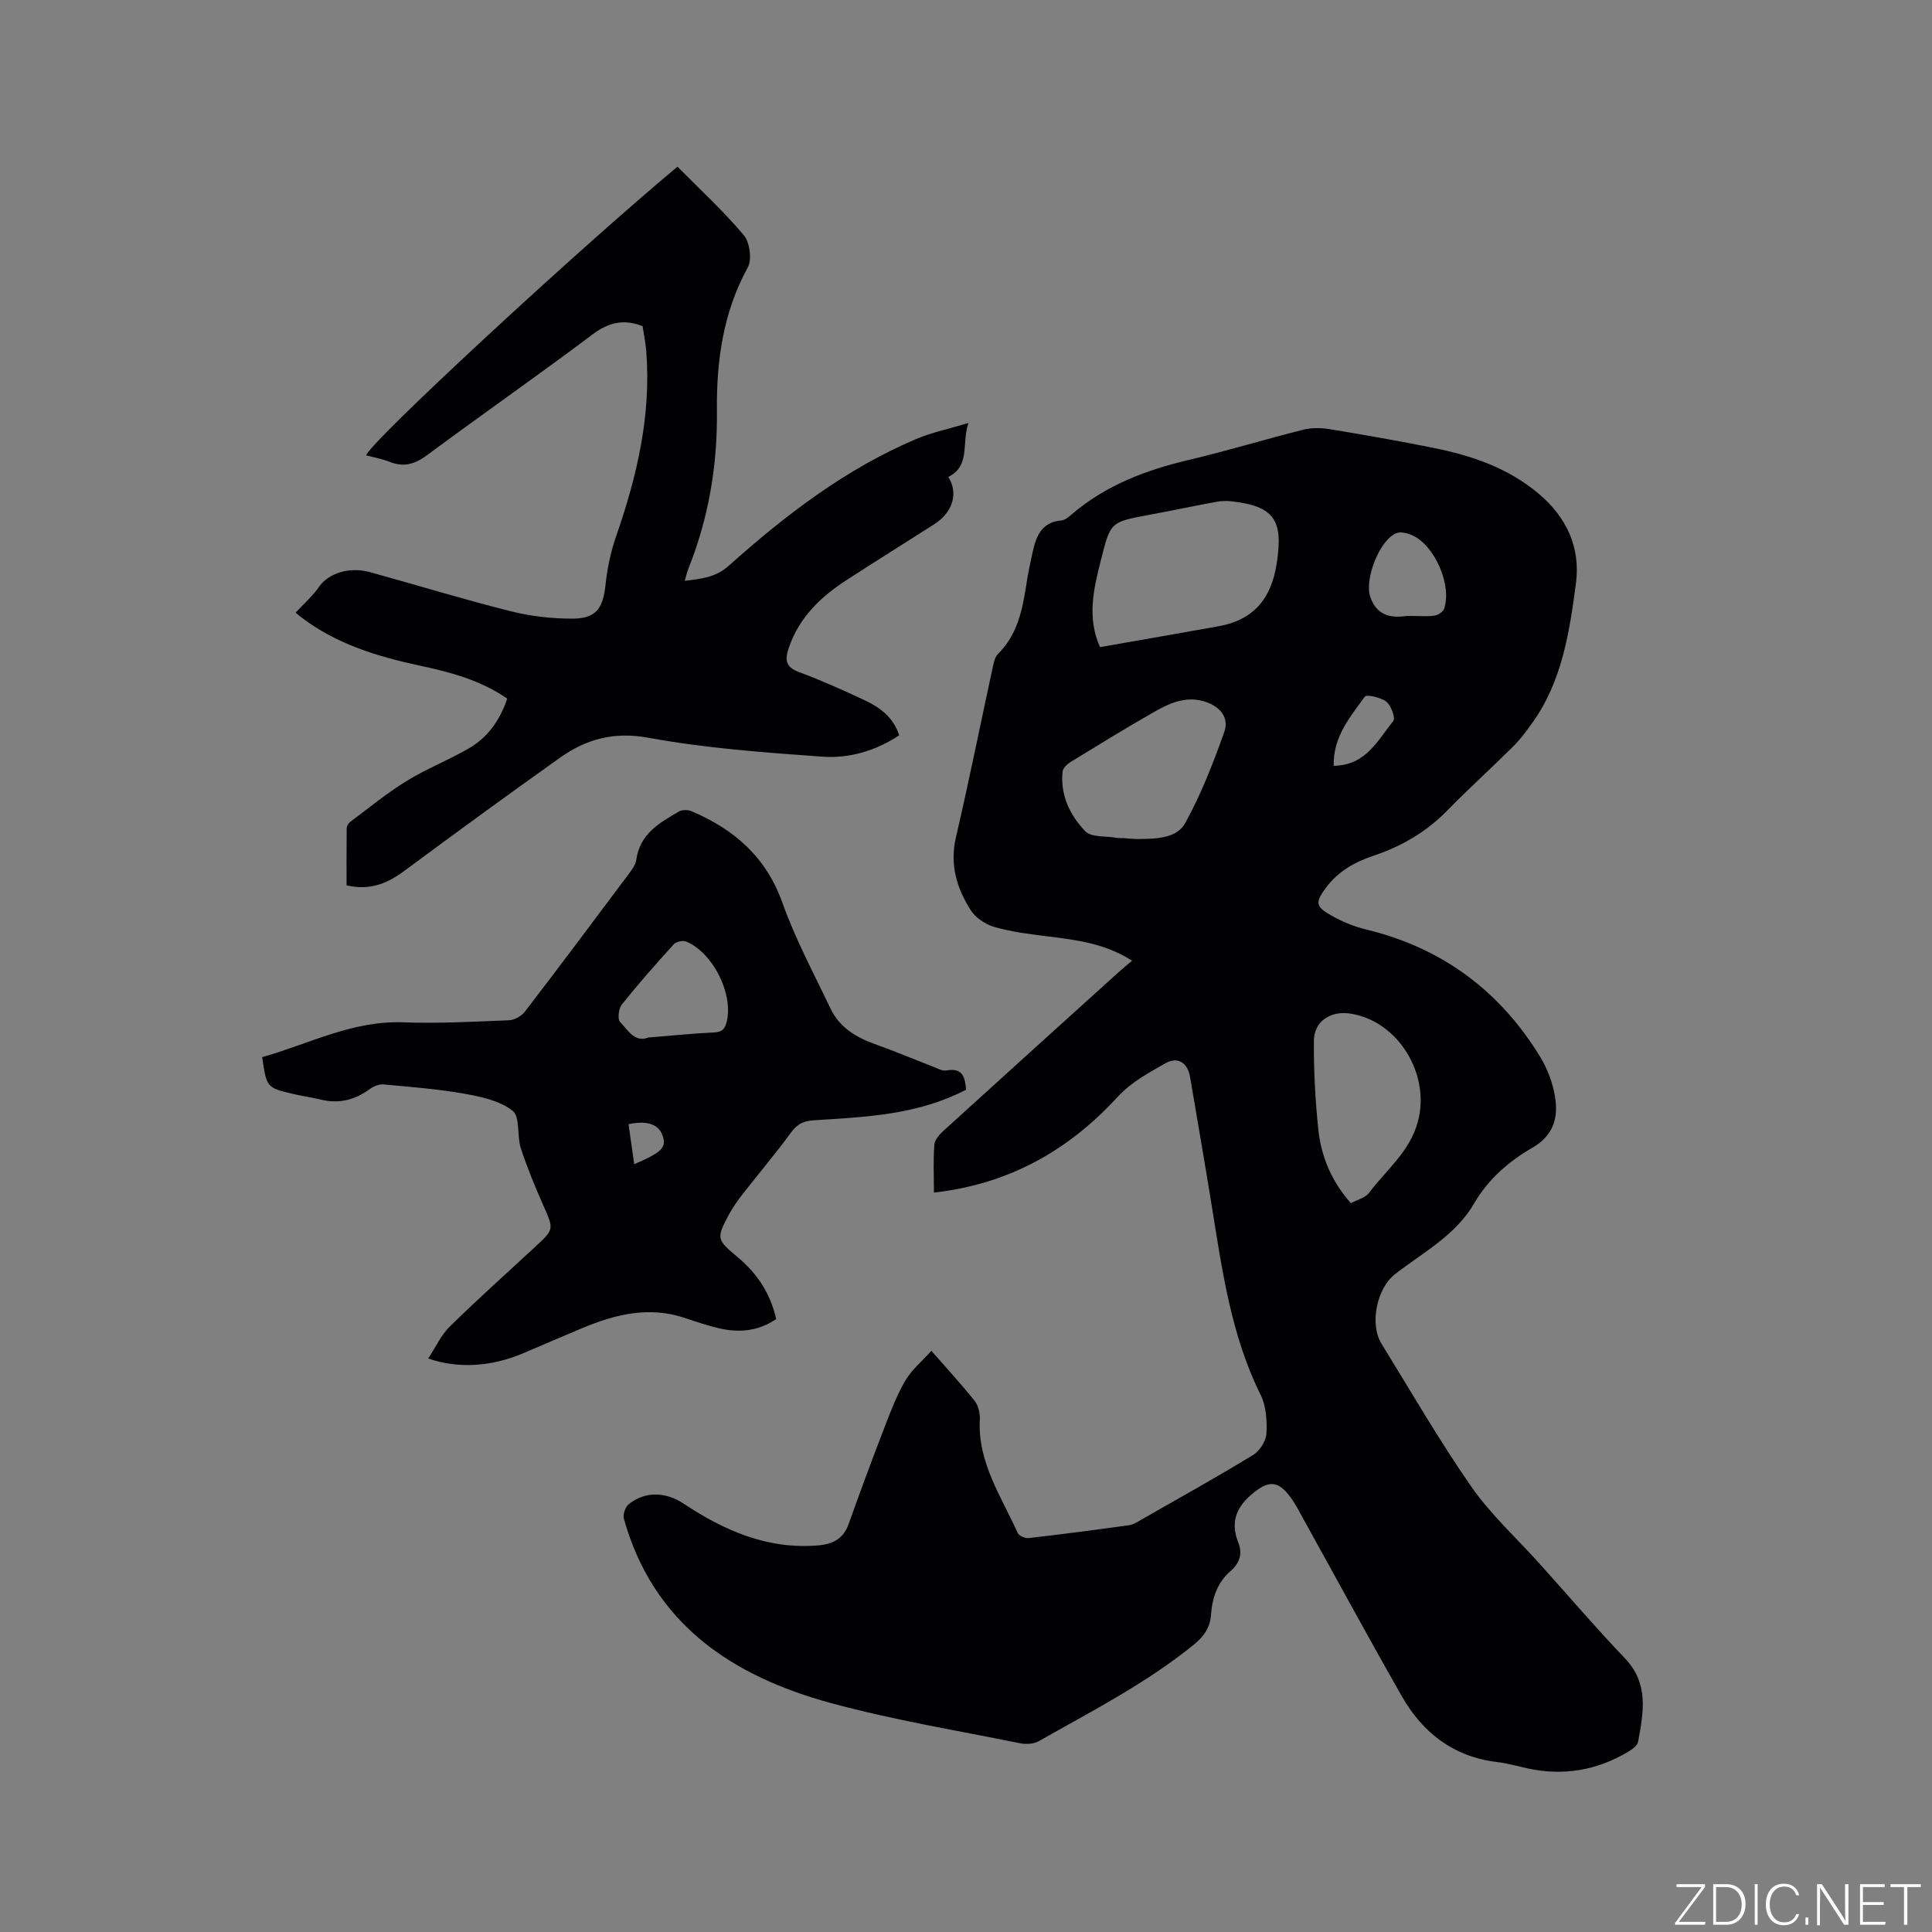
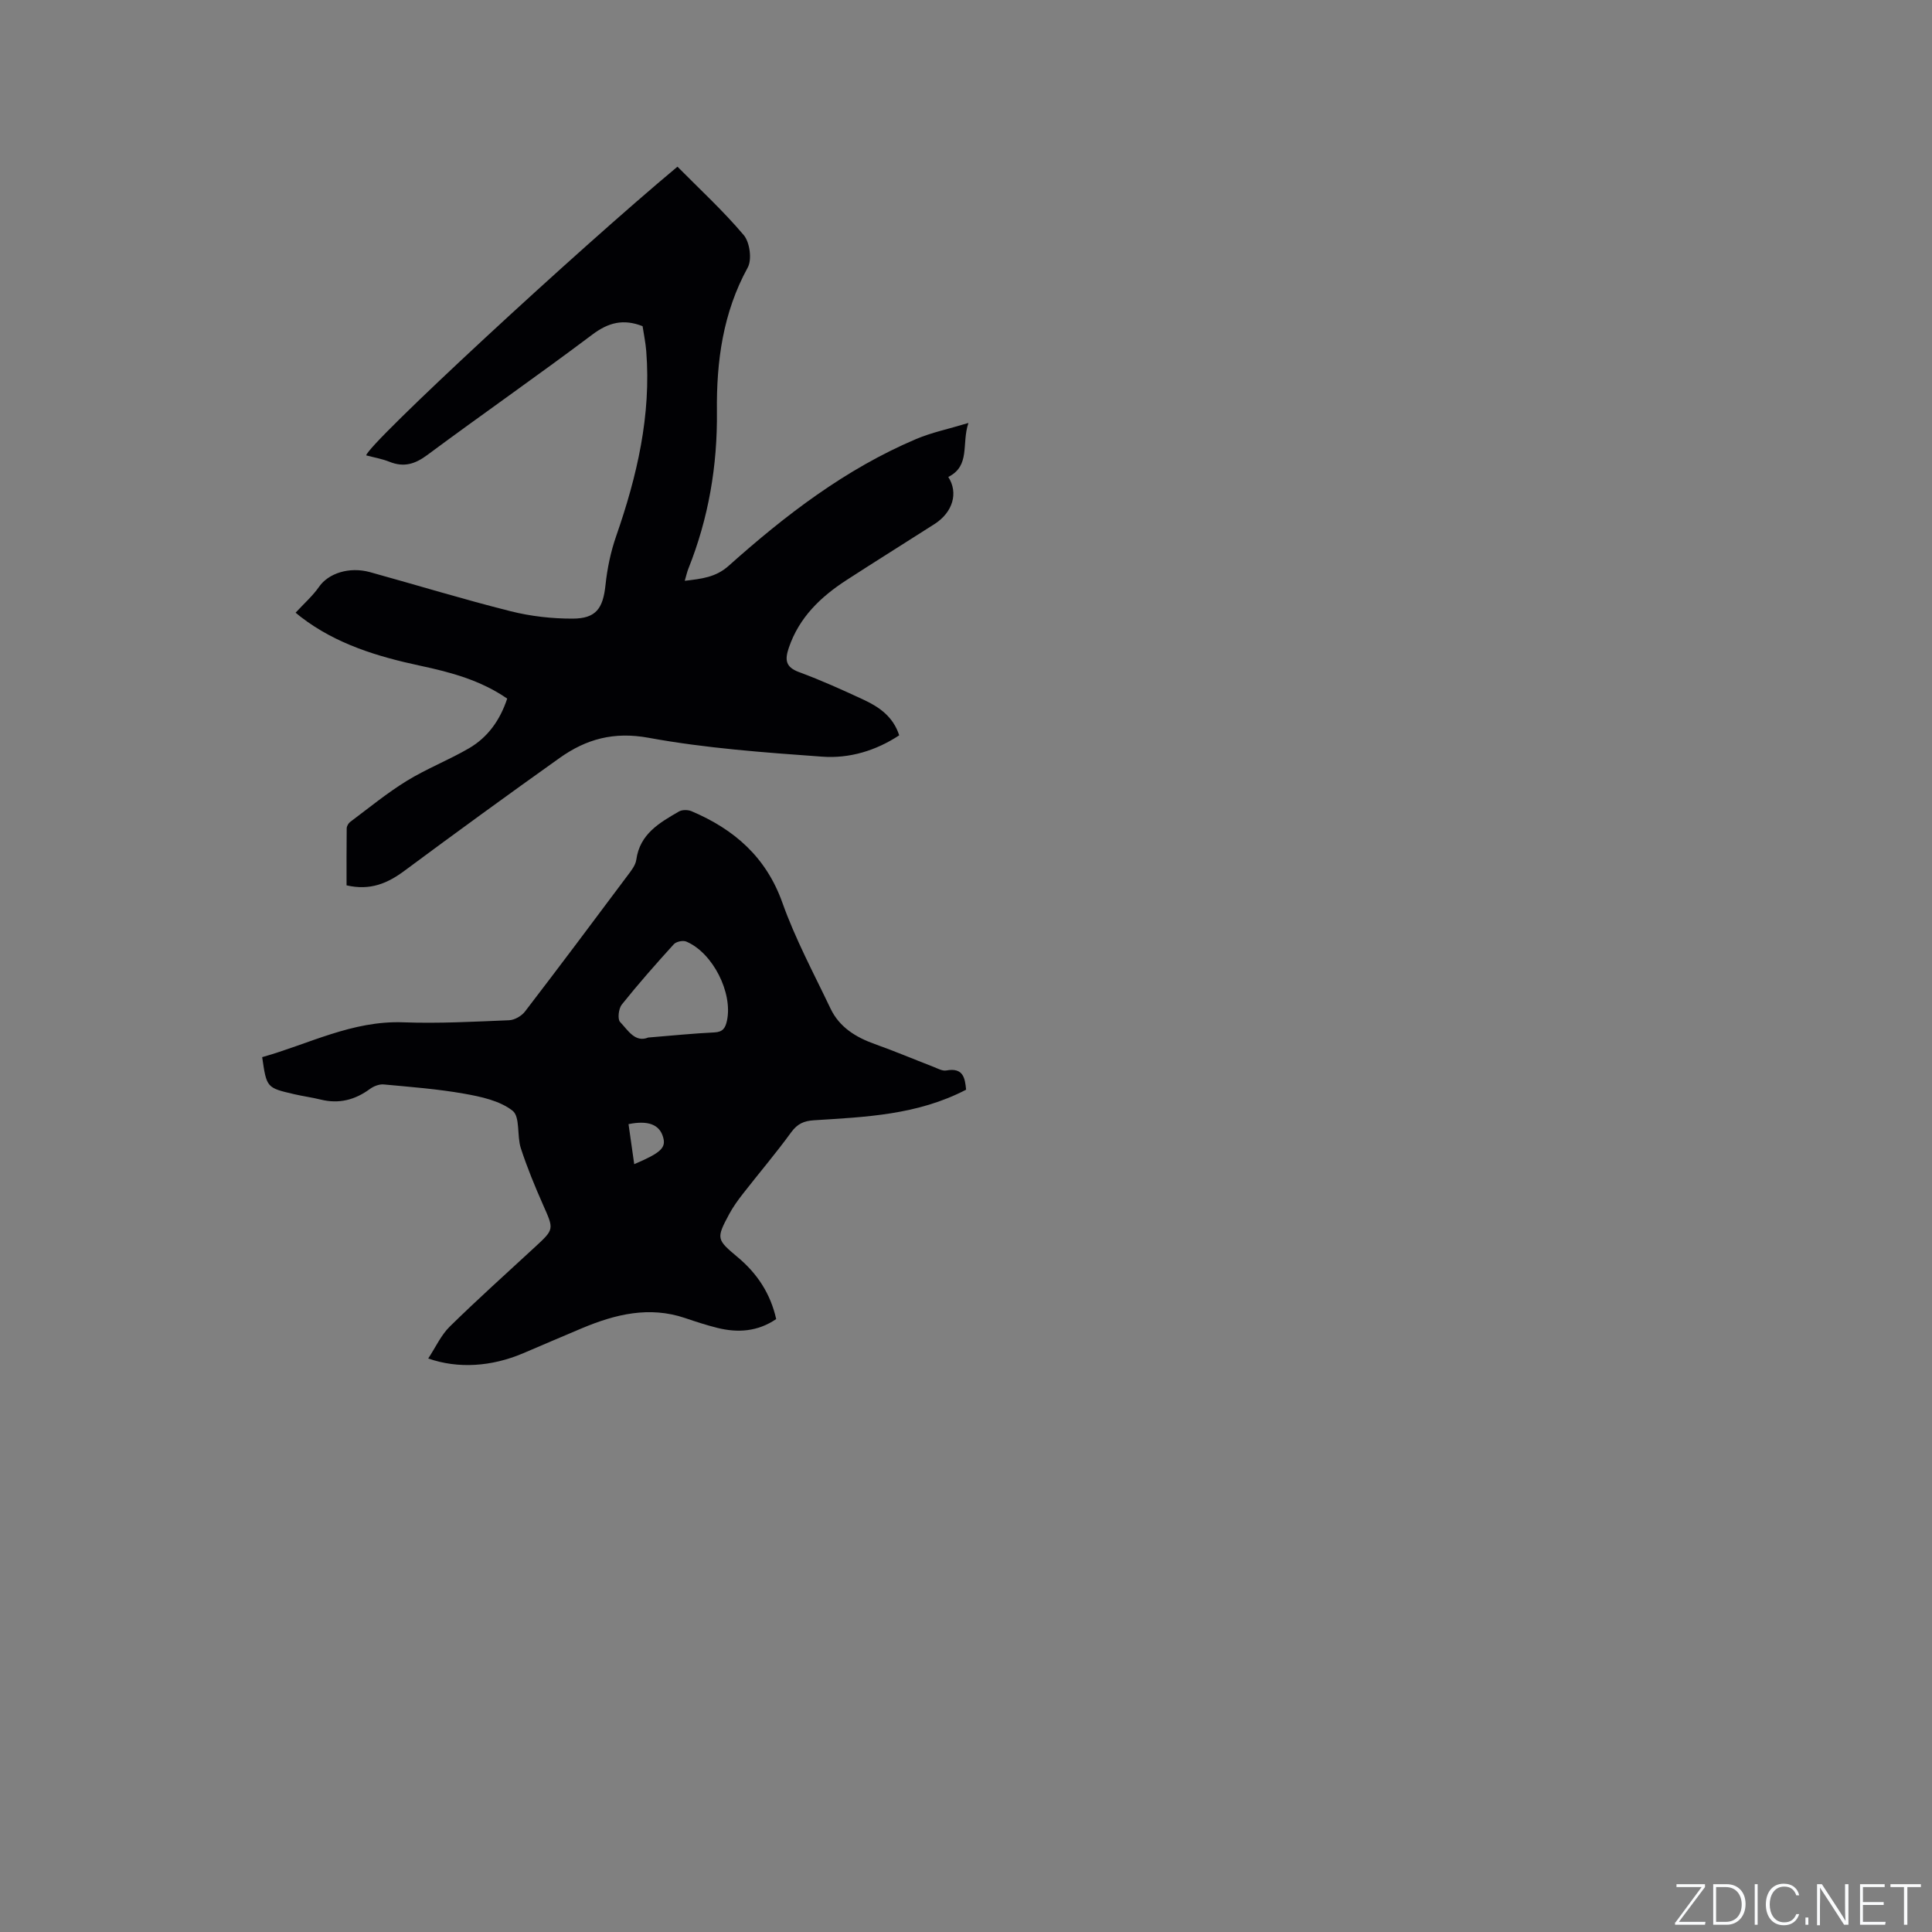
<svg xmlns="http://www.w3.org/2000/svg" enable-background="new 0 0 400 400" viewBox="0 0 400 400">
  <rect x="0" y="0" width="400" height="400" fill="#808080" stroke="none" />
  <g fill="#fafbfc">
    <path d="m346.9 398 5.4-7.3h-5.2v-.6h5.9v.6l-5.4 7.2h5.5l-.1.6h-6.2v-.5z" />
    <path d="m354.7 390.1h2.8c2.3 0 3.9 1.6 3.9 4.1s-1.6 4.3-3.9 4.3h-2.8zm.6 7.8h2c2.2 0 3.3-1.6 3.3-3.6 0-1.8-1-3.6-3.3-3.6h-2z" />
    <path d="m363.9 390.1v8.4h-.6v-8.4z" />
    <path d="m372.5 396.3c-.4 1.3-1.4 2.3-3.2 2.3-2.4 0-3.7-1.9-3.7-4.3 0-2.3 1.2-4.3 3.7-4.3 1.8 0 2.9 1 3.2 2.4h-.6c-.4-1.1-1.1-1.8-2.5-1.8-2.1 0-3 1.9-3 3.7s.9 3.7 3 3.7c1.4 0 2.1-.7 2.5-1.7z" />
    <path d="m373.8 398.5v-1.5h.6v1.5z" />
    <path d="m376.2 398.5v-8.4h1c1.3 2 4.4 6.7 4.9 7.6-.1-1.2-.1-2.4-.1-3.8v-3.8h.7v8.4h-.9c-1.2-1.9-4.4-6.8-5-7.7.1 1.1 0 2.3 0 3.9v3.9h-.6z" />
    <path d="m390 394.4h-4.3v3.5h4.7l-.1.6h-5.2v-8.4h5.1v.6h-4.5v3.1h4.3z" />
    <path d="m394.2 390.7h-2.8v-.6h6.3v.6h-2.8v7.8h-.7z" />
  </g>
-   <path d="m193.36 246.91c0-3.67-.17-6.84.1-9.97.09-1.05 1.15-2.17 2.03-2.96 12-10.92 24.04-21.79 36.07-32.67.85-.77 1.75-1.49 2.82-2.4-5.64-3.63-11.59-4.31-17.55-5.05-3.67-.46-7.38-.92-10.92-1.93-1.85-.53-3.91-1.88-4.92-3.47-2.9-4.54-4.39-9.44-3.08-15.08 2.73-11.75 5.11-23.59 7.66-35.39.2-.91.44-1.98 1.05-2.59 4.03-4 5.08-9.15 5.88-14.44.33-2.19.79-4.37 1.27-6.54.73-3.33 1.82-6.33 5.99-6.67.75-.06 1.52-.74 2.15-1.28 7.03-6.01 15.34-9.16 24.23-11.25 7.92-1.87 15.73-4.25 23.62-6.24 1.74-.44 3.71-.43 5.5-.13 7.18 1.18 14.34 2.44 21.47 3.87 7.95 1.6 15.49 4.13 21.88 9.53 5.83 4.93 8.64 11.22 7.67 18.55-1.34 10.04-2.85 20.19-8.98 28.79-1.22 1.71-2.49 3.43-3.97 4.91-4.51 4.49-9.24 8.76-13.68 13.3-4.34 4.44-9.48 7.43-15.28 9.37-3.91 1.31-7.36 3.25-9.85 6.63-2.22 3.01-2.2 3.85 1 5.68 2.26 1.3 4.77 2.34 7.29 2.95 15.76 3.81 27.77 12.72 36.14 26.5 1.49 2.46 2.56 5.38 3.01 8.22.69 4.27-.33 7.95-4.66 10.45-4.87 2.81-9.16 6.5-12.06 11.5-3.88 6.7-10.63 10.19-16.44 14.72-3.75 2.93-5.3 10.31-2.76 14.41 6.12 9.91 11.95 20.04 18.6 29.59 4.02 5.78 9.37 10.64 14.11 15.92 5.88 6.54 11.59 13.23 17.67 19.59 5.03 5.26 3.83 11.25 2.73 17.29-.15.8-1.26 1.59-2.1 2.09-6.47 3.85-13.41 5.02-20.8 3.41-2.07-.45-4.12-1.05-6.22-1.3-9.03-1.06-15.45-6.01-19.8-13.64-6.87-12.03-13.46-24.23-20.19-36.35-1.08-1.94-2.07-3.98-3.49-5.65-2.3-2.7-4.2-2.36-6.94-.18-3.56 2.84-4.98 6-3.23 10.38.93 2.31.25 4.29-1.62 5.91-2.74 2.37-3.77 5.52-4.03 9-.2 2.68-1.43 4.49-3.6 6.25-9.87 8-21.11 13.74-32.06 19.95-1.06.6-2.67.68-3.9.43-13.07-2.66-26.29-4.82-39.14-8.32-20.4-5.55-36.74-16.31-42.86-38.15-.24-.86.27-2.42.97-2.99 3.45-2.81 7.75-2.57 11.41-.14 8.43 5.6 17.43 9.54 27.92 8.63 2.99-.26 5.15-1.39 6.23-4.42 2.45-6.87 4.99-13.71 7.62-20.52 1.22-3.15 2.45-6.35 4.16-9.24 1.29-2.18 3.37-3.89 5.35-6.1 3.32 3.8 6.27 6.98 8.96 10.37.77.97 1.14 2.58 1.07 3.86-.47 8.88 4.45 15.93 7.85 23.49.27.59 1.52 1.13 2.25 1.05 6.95-.79 13.88-1.7 20.8-2.66.9-.12 1.76-.7 2.58-1.17 7.73-4.41 15.5-8.74 23.1-13.37 1.36-.83 2.67-2.87 2.76-4.42.15-2.67-.05-5.7-1.2-8.03-6.24-12.58-8.02-26.23-10.23-39.81-1.41-8.68-2.9-17.34-4.38-26.01-.51-2.98-2.56-4.28-5.12-2.82-3.5 2.01-6.99 3.81-9.94 7.02-10.03 10.92-22.35 17.99-37.97 19.74zm34.39-112.93c8.1-1.42 16.3-2.84 24.49-4.31 7.28-1.3 10.96-5.68 12.09-13 1.39-8.99-.45-11.89-9.46-12.89-1.03-.11-2.11-.06-3.12.13-4.68.87-9.34 1.85-14.01 2.72-7.9 1.47-7.82 1.47-9.82 9.37-1.52 5.99-2.9 11.92-.17 17.98zm4.62 39.56c0-.01 0-.02 0-.03 1.16.07 2.32.22 3.49.2 3.56-.04 7.79-.15 9.52-3.29 3.29-5.97 5.8-12.41 8.09-18.86 1.06-2.97-.83-5.24-3.9-6.26-3.77-1.26-7.15.14-10.29 1.91-5.95 3.37-11.78 6.98-17.62 10.55-.71.44-1.59 1.25-1.66 1.97-.51 4.87 1.52 9.07 4.69 12.37 1.25 1.3 4.22.96 6.4 1.35.42.08.85.06 1.28.09zm47.32 75.57c1.3-.72 2.97-1.1 3.76-2.15 3.55-4.72 8.36-8.45 10.08-14.63 2.72-9.79-4.01-21.01-14.05-22.49-4.01-.59-7.41 1.62-7.45 5.6-.06 6.1.28 12.23.9 18.3.58 5.63 2.7 10.79 6.76 15.37zm11.7-121.59c2.4 0 4.01.15 5.57-.06.74-.1 1.78-.75 2.01-1.38 1.7-4.81-1.9-13.17-6.55-15.24-.98-.44-2.36-.81-3.27-.47-3.52 1.35-6.69 9.57-5.46 13.19 1.5 4.36 4.9 4.33 7.7 3.96zm-15.26 31.03c6.69-.09 9.12-5.3 12.33-9.28.5-.62-.45-3.2-1.43-3.99-1.14-.9-4.1-1.56-4.47-1.04-3 4.2-6.59 8.27-6.43 14.31z" fill="#010104" />
  <path d="m61.2 126.85c1.79-1.94 3.57-3.5 4.88-5.39 1.9-2.73 6.19-4.2 10.54-3 9.69 2.68 19.32 5.63 29.07 8.08 4.16 1.05 8.57 1.55 12.86 1.54 4.87-.01 6.3-2.13 6.81-6.95.36-3.42 1.08-6.88 2.21-10.13 4.32-12.41 7.27-25.02 6.23-38.28-.14-1.78-.51-3.54-.76-5.19-3.98-1.56-7.08-.76-10.4 1.74-11.27 8.47-22.85 16.53-34.17 24.93-2.56 1.9-4.86 2.6-7.83 1.41-1.54-.62-3.22-.9-4.82-1.33.42-2.41 43.77-42.54 64.44-59.77 4.59 4.64 9.47 9.13 13.72 14.16 1.26 1.49 1.74 5.06.83 6.72-5.14 9.36-6.49 19.41-6.38 29.78.12 11.26-1.73 22.11-5.91 32.57-.27.67-.42 1.39-.75 2.51 3.47-.42 6.41-.7 9.11-3.12 11.73-10.48 24.17-20.03 38.79-26.23 3.17-1.35 6.62-2.06 10.83-3.33-1.46 4.35.47 8.84-4.17 11.18 2.12 3.27.97 7.3-2.85 9.75-6.07 3.89-12.19 7.69-18.23 11.61-5.35 3.47-9.79 7.71-11.93 13.99-.85 2.51-.71 4.01 2.13 5.06 4.56 1.68 9.01 3.69 13.43 5.75 3.21 1.5 6.06 3.51 7.29 7.33-4.85 3.2-10.33 4.83-15.94 4.42-12.02-.87-24.12-1.74-35.95-3.91-7.21-1.32-12.91.27-18.39 4.16-10.79 7.68-21.5 15.47-32.13 23.36-3.5 2.6-7.08 4.17-12.01 3.03 0-3.85-.02-7.83.03-11.8.01-.45.35-1.05.72-1.33 3.87-2.89 7.62-5.98 11.72-8.5 4.13-2.54 8.73-4.32 12.92-6.77 3.85-2.26 6.38-5.77 7.87-10.26-5.46-3.78-11.67-5.46-17.97-6.8-8.87-1.9-17.44-4.48-24.77-10.12-.47-.37-.95-.77-1.07-.87z" fill="#010104" />
  <path d="m200.02 225.61c-10.11 5.26-20.84 5.65-31.5 6.33-2.07.13-3.42.72-4.7 2.47-3.17 4.36-6.68 8.48-10 12.74-1.04 1.33-2.04 2.72-2.84 4.2-2.75 5.12-2.62 5.27 1.8 8.98 3.99 3.34 6.75 7.51 7.92 12.77-3.84 2.61-7.94 2.88-12.2 1.82-2.26-.57-4.48-1.29-6.68-2.04-7.41-2.5-14.4-.78-21.27 2.09-4.1 1.71-8.17 3.49-12.26 5.22-6.52 2.76-13.42 3.24-19.63 1.07 1.53-2.32 2.65-4.84 4.48-6.63 5.75-5.64 11.75-11.02 17.67-16.49 3.96-3.66 3.88-3.61 1.63-8.68-1.7-3.84-3.31-7.75-4.61-11.74-.83-2.56-.11-6.49-1.7-7.75-2.64-2.08-6.52-2.91-10.01-3.53-5.51-.98-11.12-1.4-16.7-1.92-.91-.08-2.05.37-2.82.93-3.09 2.27-6.4 3.14-10.18 2.21-1.85-.46-3.74-.7-5.6-1.14-5.62-1.31-5.62-1.33-6.54-7.65 9.62-2.7 18.65-7.6 29.21-7.21 7.29.27 14.62-.13 21.92-.43 1.13-.05 2.58-.88 3.28-1.8 7.16-9.33 14.2-18.74 21.24-28.16.75-1 1.65-2.12 1.81-3.28.74-5.35 4.81-7.65 8.83-9.98.67-.39 1.86-.37 2.6-.06 8.83 3.75 15.44 9.47 18.82 18.96 2.68 7.53 6.51 14.66 9.96 21.9 1.84 3.86 5.22 5.94 9.16 7.35 4.08 1.45 8.07 3.14 12.11 4.7.88.34 1.88.92 2.7.77 3.52-.65 3.87 1.56 4.1 3.98zm-65.81-10.8c4.84-.39 9.26-.85 13.69-1.06 1.78-.08 2.28-.93 2.61-2.43 1.24-5.75-2.92-14.06-8.43-16.38-.69-.29-2.09.01-2.58.56-3.7 4.07-7.34 8.2-10.77 12.49-.66.83-.91 3.03-.34 3.61 1.63 1.69 3.08 4.32 5.82 3.21zm-2.9 26.22c5.6-2.39 6.64-3.42 5.96-5.66-.77-2.56-3.1-3.45-7.14-2.63.39 2.67.77 5.35 1.18 8.29z" fill="#010104" />
</svg>